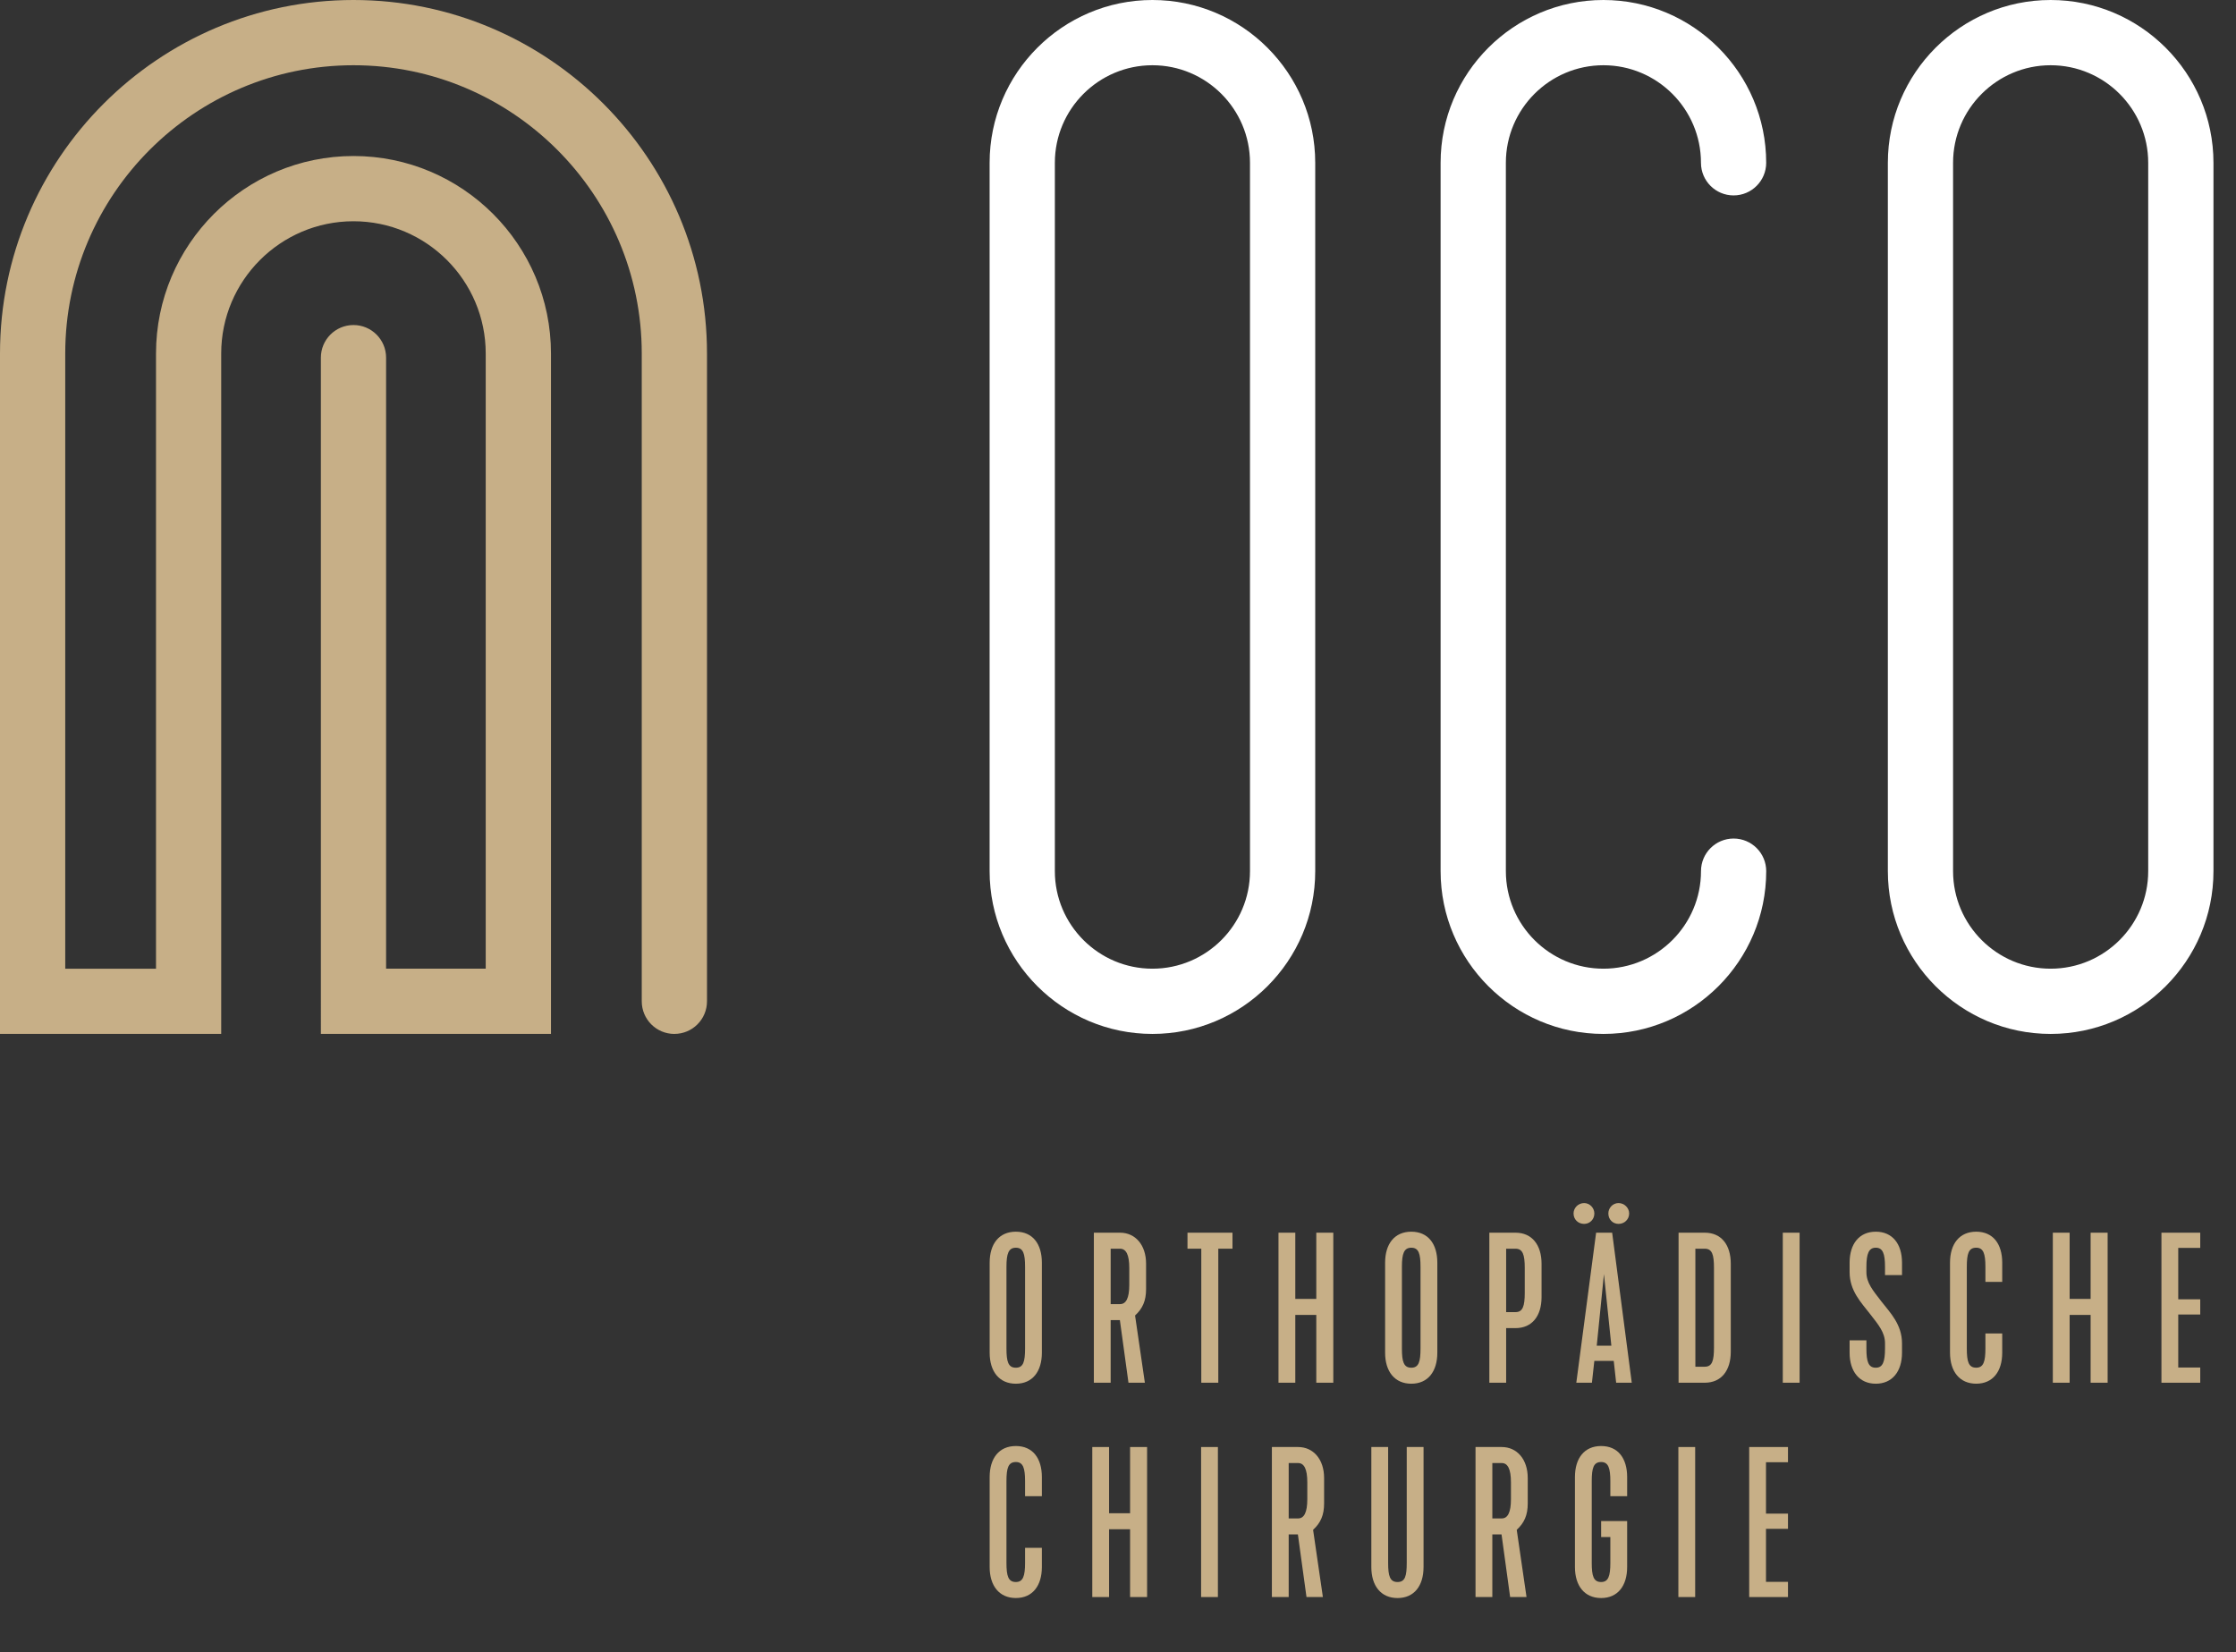
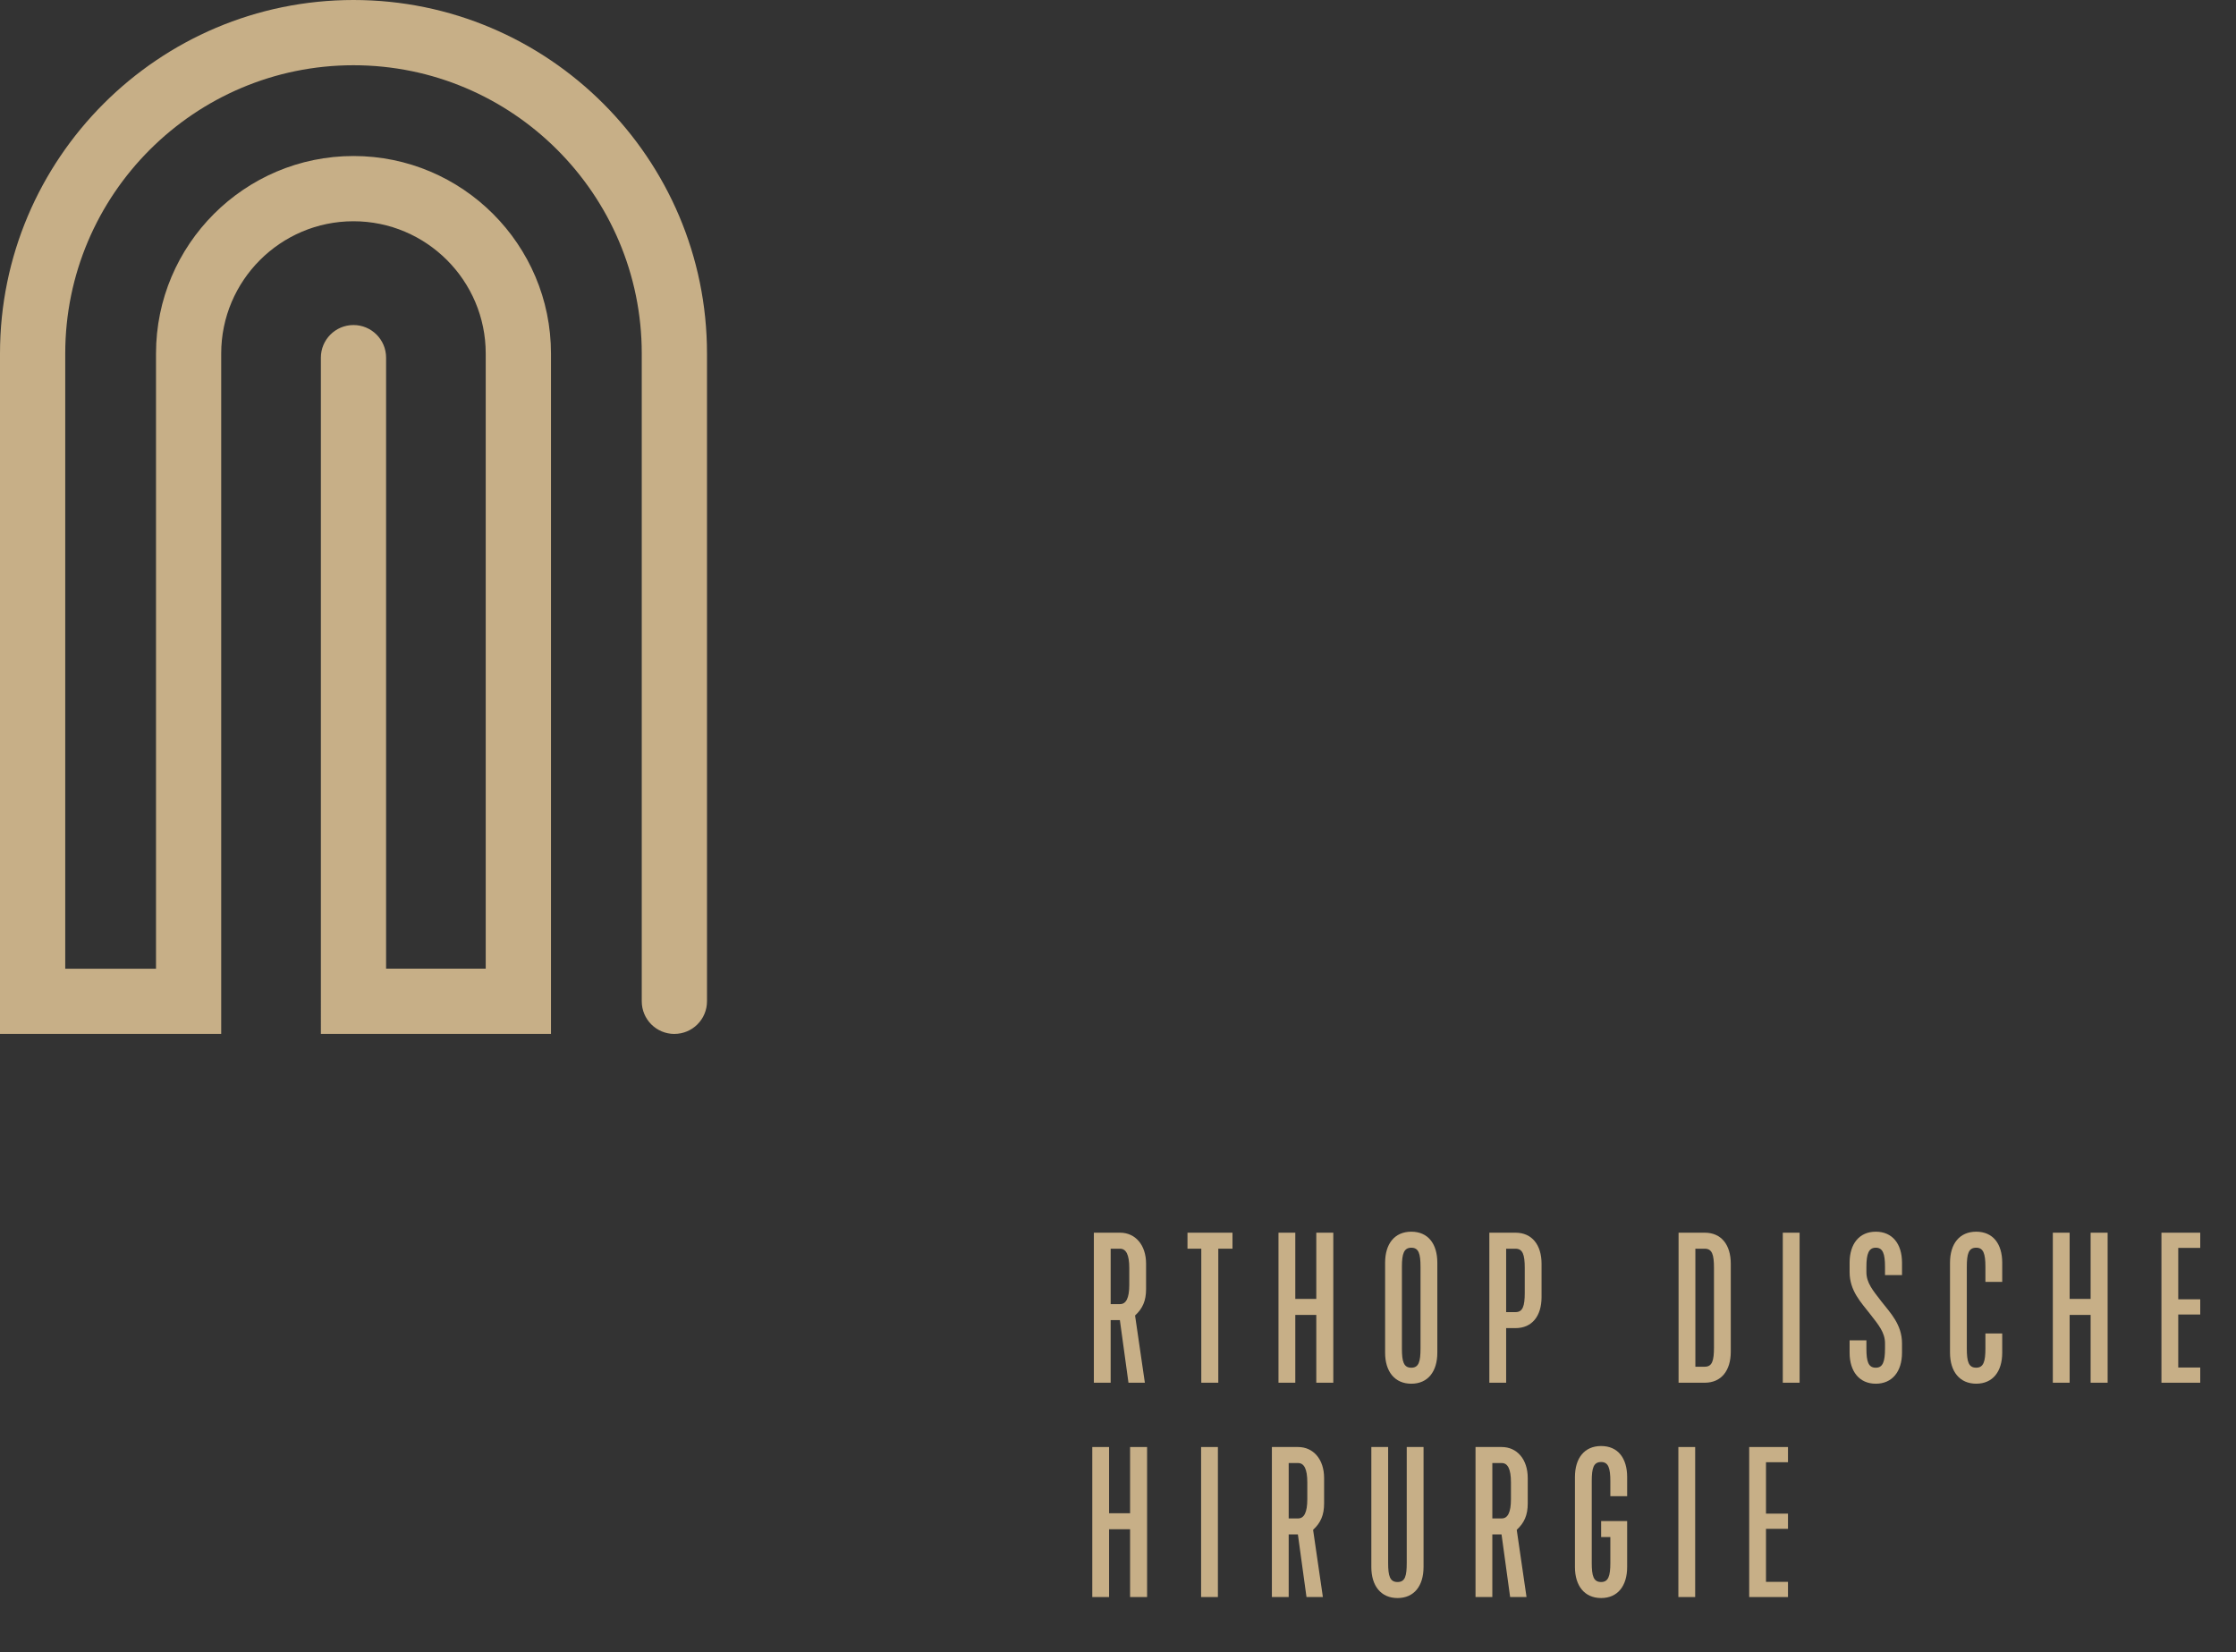
<svg xmlns="http://www.w3.org/2000/svg" id="Ebene_1" viewBox="0 0 1029.93 761.03">
  <rect x="0" y="0" width="1029.93" height="761.03" fill="#333333" stroke="none" />
-   <path d="M455.85,581.6c0-8.66,4.33-14.28,12.07-14.28s11.98,5.62,11.98,14.28v41.46c0,8.66-4.33,14.28-11.98,14.28s-12.07-5.62-12.07-14.28v-41.46ZM467.92,629.97c3.41,0,4.24-2.76,4.24-8.84v-37.59c0-6.08-.83-8.84-4.24-8.84s-4.33,2.76-4.33,8.84v37.59c0,6.08.83,8.84,4.33,8.84Z" fill="#c7af87" />
  <path d="M503.85,567.78h12.07c7,0,11.98,5.62,11.98,14.28v11.7c0,5.34-1.57,8.94-5.07,12.16l4.51,30.96h-7.55l-3.96-28.84h-4.24v28.84h-7.74v-69.1ZM515.92,600.67c2.76,0,4.24-2.76,4.24-8.84v-7.83c0-6.08-1.47-8.84-4.24-8.84h-4.33v25.52h4.33Z" fill="#c7af87" />
  <path d="M553.33,575.15h-6.36v-7.37h20.73v7.37h-6.54v61.73h-7.83v-61.73Z" fill="#c7af87" />
  <path d="M588.89,567.78h7.74v30.5h9.67v-30.5h7.83v69.1h-7.83v-31.23h-9.67v31.23h-7.74v-69.1Z" fill="#c7af87" />
  <path d="M638,581.6c0-8.66,4.33-14.28,12.07-14.28s11.98,5.62,11.98,14.28v41.46c0,8.66-4.33,14.28-11.98,14.28s-12.07-5.62-12.07-14.28v-41.46ZM650.07,629.97c3.41,0,4.24-2.76,4.24-8.84v-37.59c0-6.08-.83-8.84-4.24-8.84s-4.33,2.76-4.33,8.84v37.59c0,6.08.83,8.84,4.33,8.84Z" fill="#c7af87" />
  <path d="M686.01,567.78h12.07c7.55,0,11.98,5.62,11.98,14.28v15.39c0,8.75-4.42,14.28-11.98,14.28h-4.33v25.15h-7.74v-69.1ZM698.08,604.36c3.32,0,4.24-2.76,4.24-8.84v-11.52c0-6.08-.92-8.84-4.24-8.84h-4.33v29.21h4.33Z" fill="#c7af87" />
-   <path d="M724.8,558.93c0-2.58,2.12-4.79,4.88-4.79,2.58,0,4.7,2.21,4.7,4.79,0,2.76-2.12,4.79-4.7,4.79-2.76,0-4.88-2.03-4.88-4.79ZM735.21,567.78h7.37l9.03,69.1h-7.19l-1.11-10.04h-8.94l-1.11,10.04h-7.19l9.12-69.1ZM742.21,619.83l-3.41-32.98-3.32,32.98h6.73ZM740.83,558.93c0-2.58,2.03-4.79,4.7-4.79s4.88,2.21,4.88,4.79c0,2.76-2.21,4.79-4.88,4.79s-4.7-2.03-4.7-4.79Z" fill="#c7af87" />
  <path d="M773.17,567.78h12.07c7.65,0,11.98,5.62,11.98,14.28v40.54c0,8.66-4.33,14.28-11.98,14.28h-12.07v-69.1ZM785.24,629.51c3.41,0,4.24-2.76,4.24-8.84v-36.67c0-6.08-.83-8.84-4.24-8.84h-4.33v54.36h4.33Z" fill="#c7af87" />
  <path d="M821.18,567.78h7.74v69.1h-7.74v-69.1Z" fill="#c7af87" />
  <path d="M851.95,617.35h7.74v3.78c0,6.08.92,8.84,4.33,8.84,3.22,0,4.24-2.76,4.24-8.84v-2.4c0-4.97-2.95-8.48-6.91-13.54-4.05-5.25-9.4-10.6-9.4-19.26v-4.33c0-8.66,4.42-14.28,12.07-14.28s12.07,5.62,12.07,14.28v5.71h-7.83v-3.78c0-6.08-1.01-8.84-4.24-8.84s-4.33,2.76-4.33,8.84v2.4c0,4.97,2.95,8.38,7,13.64,3.96,5.07,9.4,10.5,9.4,19.16v4.33c0,8.66-4.51,14.28-12.07,14.28s-12.07-5.62-12.07-14.28v-5.71Z" fill="#c7af87" />
  <path d="M898.2,581.6c0-8.66,4.33-14.28,12.07-14.28s11.98,5.62,11.98,14.28v8.84h-7.74v-6.91c0-6.08-.92-8.84-4.24-8.84-3.5,0-4.33,2.76-4.33,8.84v37.59c0,6.08.83,8.84,4.33,8.84,3.32,0,4.24-2.76,4.24-8.84v-6.91h7.74v8.84c0,8.66-4.33,14.28-11.98,14.28s-12.07-5.62-12.07-14.28v-41.46Z" fill="#c7af87" />
  <path d="M945.56,567.78h7.74v30.5h9.67v-30.5h7.83v69.1h-7.83v-31.23h-9.67v31.23h-7.74v-69.1Z" fill="#c7af87" />
  <path d="M995.59,567.78h17.87v7h-10.13v23.68h10.13v7h-10.13v24.42h10.13v7h-17.87v-69.1Z" fill="#c7af87" />
-   <path d="M455.85,680.32c0-8.66,4.33-14.28,12.07-14.28s11.98,5.62,11.98,14.28v8.84h-7.74v-6.91c0-6.08-.92-8.84-4.24-8.84-3.5,0-4.33,2.76-4.33,8.84v37.59c0,6.08.83,8.84,4.33,8.84,3.32,0,4.24-2.76,4.24-8.84v-6.91h7.74v8.84c0,8.66-4.33,14.28-11.98,14.28s-12.07-5.62-12.07-14.28v-41.46Z" fill="#c7af87" />
  <path d="M503.12,666.5h7.74v30.5h9.67v-30.5h7.83v69.1h-7.83v-31.23h-9.67v31.23h-7.74v-69.1Z" fill="#c7af87" />
  <path d="M553.24,666.5h7.74v69.1h-7.74v-69.1Z" fill="#c7af87" />
  <path d="M585.85,666.5h12.07c7,0,11.98,5.62,11.98,14.28v11.7c0,5.34-1.57,8.94-5.07,12.16l4.51,30.96h-7.55l-3.96-28.84h-4.24v28.84h-7.74v-69.1ZM597.92,699.39c2.76,0,4.24-2.76,4.24-8.84v-7.83c0-6.08-1.47-8.84-4.24-8.84h-4.33v25.52h4.33Z" fill="#c7af87" />
  <path d="M631.65,666.5h7.74v53.34c0,6.08.83,8.84,4.33,8.84s4.24-2.76,4.24-8.84v-53.34h7.74v55.28c0,8.66-4.33,14.28-11.98,14.28s-12.07-5.62-12.07-14.28v-55.28Z" fill="#c7af87" />
  <path d="M679.65,666.5h12.07c7,0,11.98,5.62,11.98,14.28v11.7c0,5.34-1.57,8.94-5.07,12.16l4.51,30.96h-7.55l-3.96-28.84h-4.24v28.84h-7.74v-69.1ZM691.72,699.39c2.76,0,4.24-2.76,4.24-8.84v-7.83c0-6.08-1.47-8.84-4.24-8.84h-4.33v25.52h4.33Z" fill="#c7af87" />
  <path d="M725.44,680.32c0-8.66,4.33-14.28,12.07-14.28s11.98,5.62,11.98,14.28v8.84h-7.74v-6.91c0-6.08-.92-8.84-4.24-8.84-3.5,0-4.33,2.76-4.33,8.84v37.59c0,6.08.83,8.84,4.33,8.84,3.32,0,4.24-2.76,4.24-8.84v-11.88h-4.24v-7.37h11.98v21.19c0,8.66-4.33,14.28-11.98,14.28s-12.07-5.62-12.07-14.28v-41.46Z" fill="#c7af87" />
  <path d="M773.08,666.5h7.74v69.1h-7.74v-69.1Z" fill="#c7af87" />
  <path d="M805.7,666.5h17.87v7h-10.13v23.68h10.13v7h-10.13v24.42h10.13v7h-17.87v-69.1Z" fill="#c7af87" />
  <path d="M310.62,476.23c-8.3,0-15.02-6.73-15.02-15.02V162.83c0-73.21-59.56-132.78-132.77-132.78S30.05,89.62,30.05,162.83v283.35h41.81V162.83c0-50.16,40.81-90.97,90.97-90.97s90.96,40.81,90.96,90.97v313.39h-105.99V164.73c0-8.3,6.73-15.02,15.02-15.02s15.02,6.73,15.02,15.02v281.45h45.89V162.83c0-33.59-27.33-60.92-60.92-60.92s-60.92,27.33-60.92,60.92v313.39H0V162.83C0,73.05,73.04,0,162.83,0s162.82,73.04,162.82,162.83v298.37c0,8.3-6.73,15.02-15.02,15.02Z" fill="#c7af87" />
-   <path d="M530.82,0C489.47,0,455.83,33.64,455.83,74.99v326.26c0,41.34,33.64,74.98,74.99,74.98s74.99-33.64,74.99-74.98V74.99C605.81,33.64,572.16,0,530.82,0ZM575.76,401.25c0,24.77-20.16,44.93-44.94,44.93s-44.94-20.16-44.94-44.93V74.99c0-24.78,20.16-44.94,44.94-44.94s44.94,20.16,44.94,44.94v326.26ZM738.55,30.05c24.78,0,44.94,20.16,44.94,44.94,0,8.3,6.73,15.02,15.02,15.02s15.02-6.73,15.02-15.02C813.54,33.64,779.9,0,738.55,0s-74.99,33.64-74.99,74.99v326.26c0,41.34,33.64,74.98,74.99,74.98s74.99-33.64,74.99-74.98c0-8.3-6.73-15.02-15.02-15.02s-15.02,6.73-15.02,15.02c0,24.77-20.16,44.93-44.94,44.93s-44.94-20.16-44.94-44.93V74.99c0-24.78,20.16-44.94,44.94-44.94ZM944.55,0C903.21,0,869.57,33.64,869.57,74.99v326.26c0,41.34,33.64,74.98,74.99,74.98s74.99-33.64,74.99-74.98V74.99C1019.54,33.64,985.9,0,944.55,0ZM989.49,401.25c0,24.77-20.16,44.93-44.94,44.93s-44.94-20.16-44.94-44.93V74.99c0-24.78,20.16-44.94,44.94-44.94s44.94,20.16,44.94,44.94v326.26Z" fill="#fff" />
</svg>